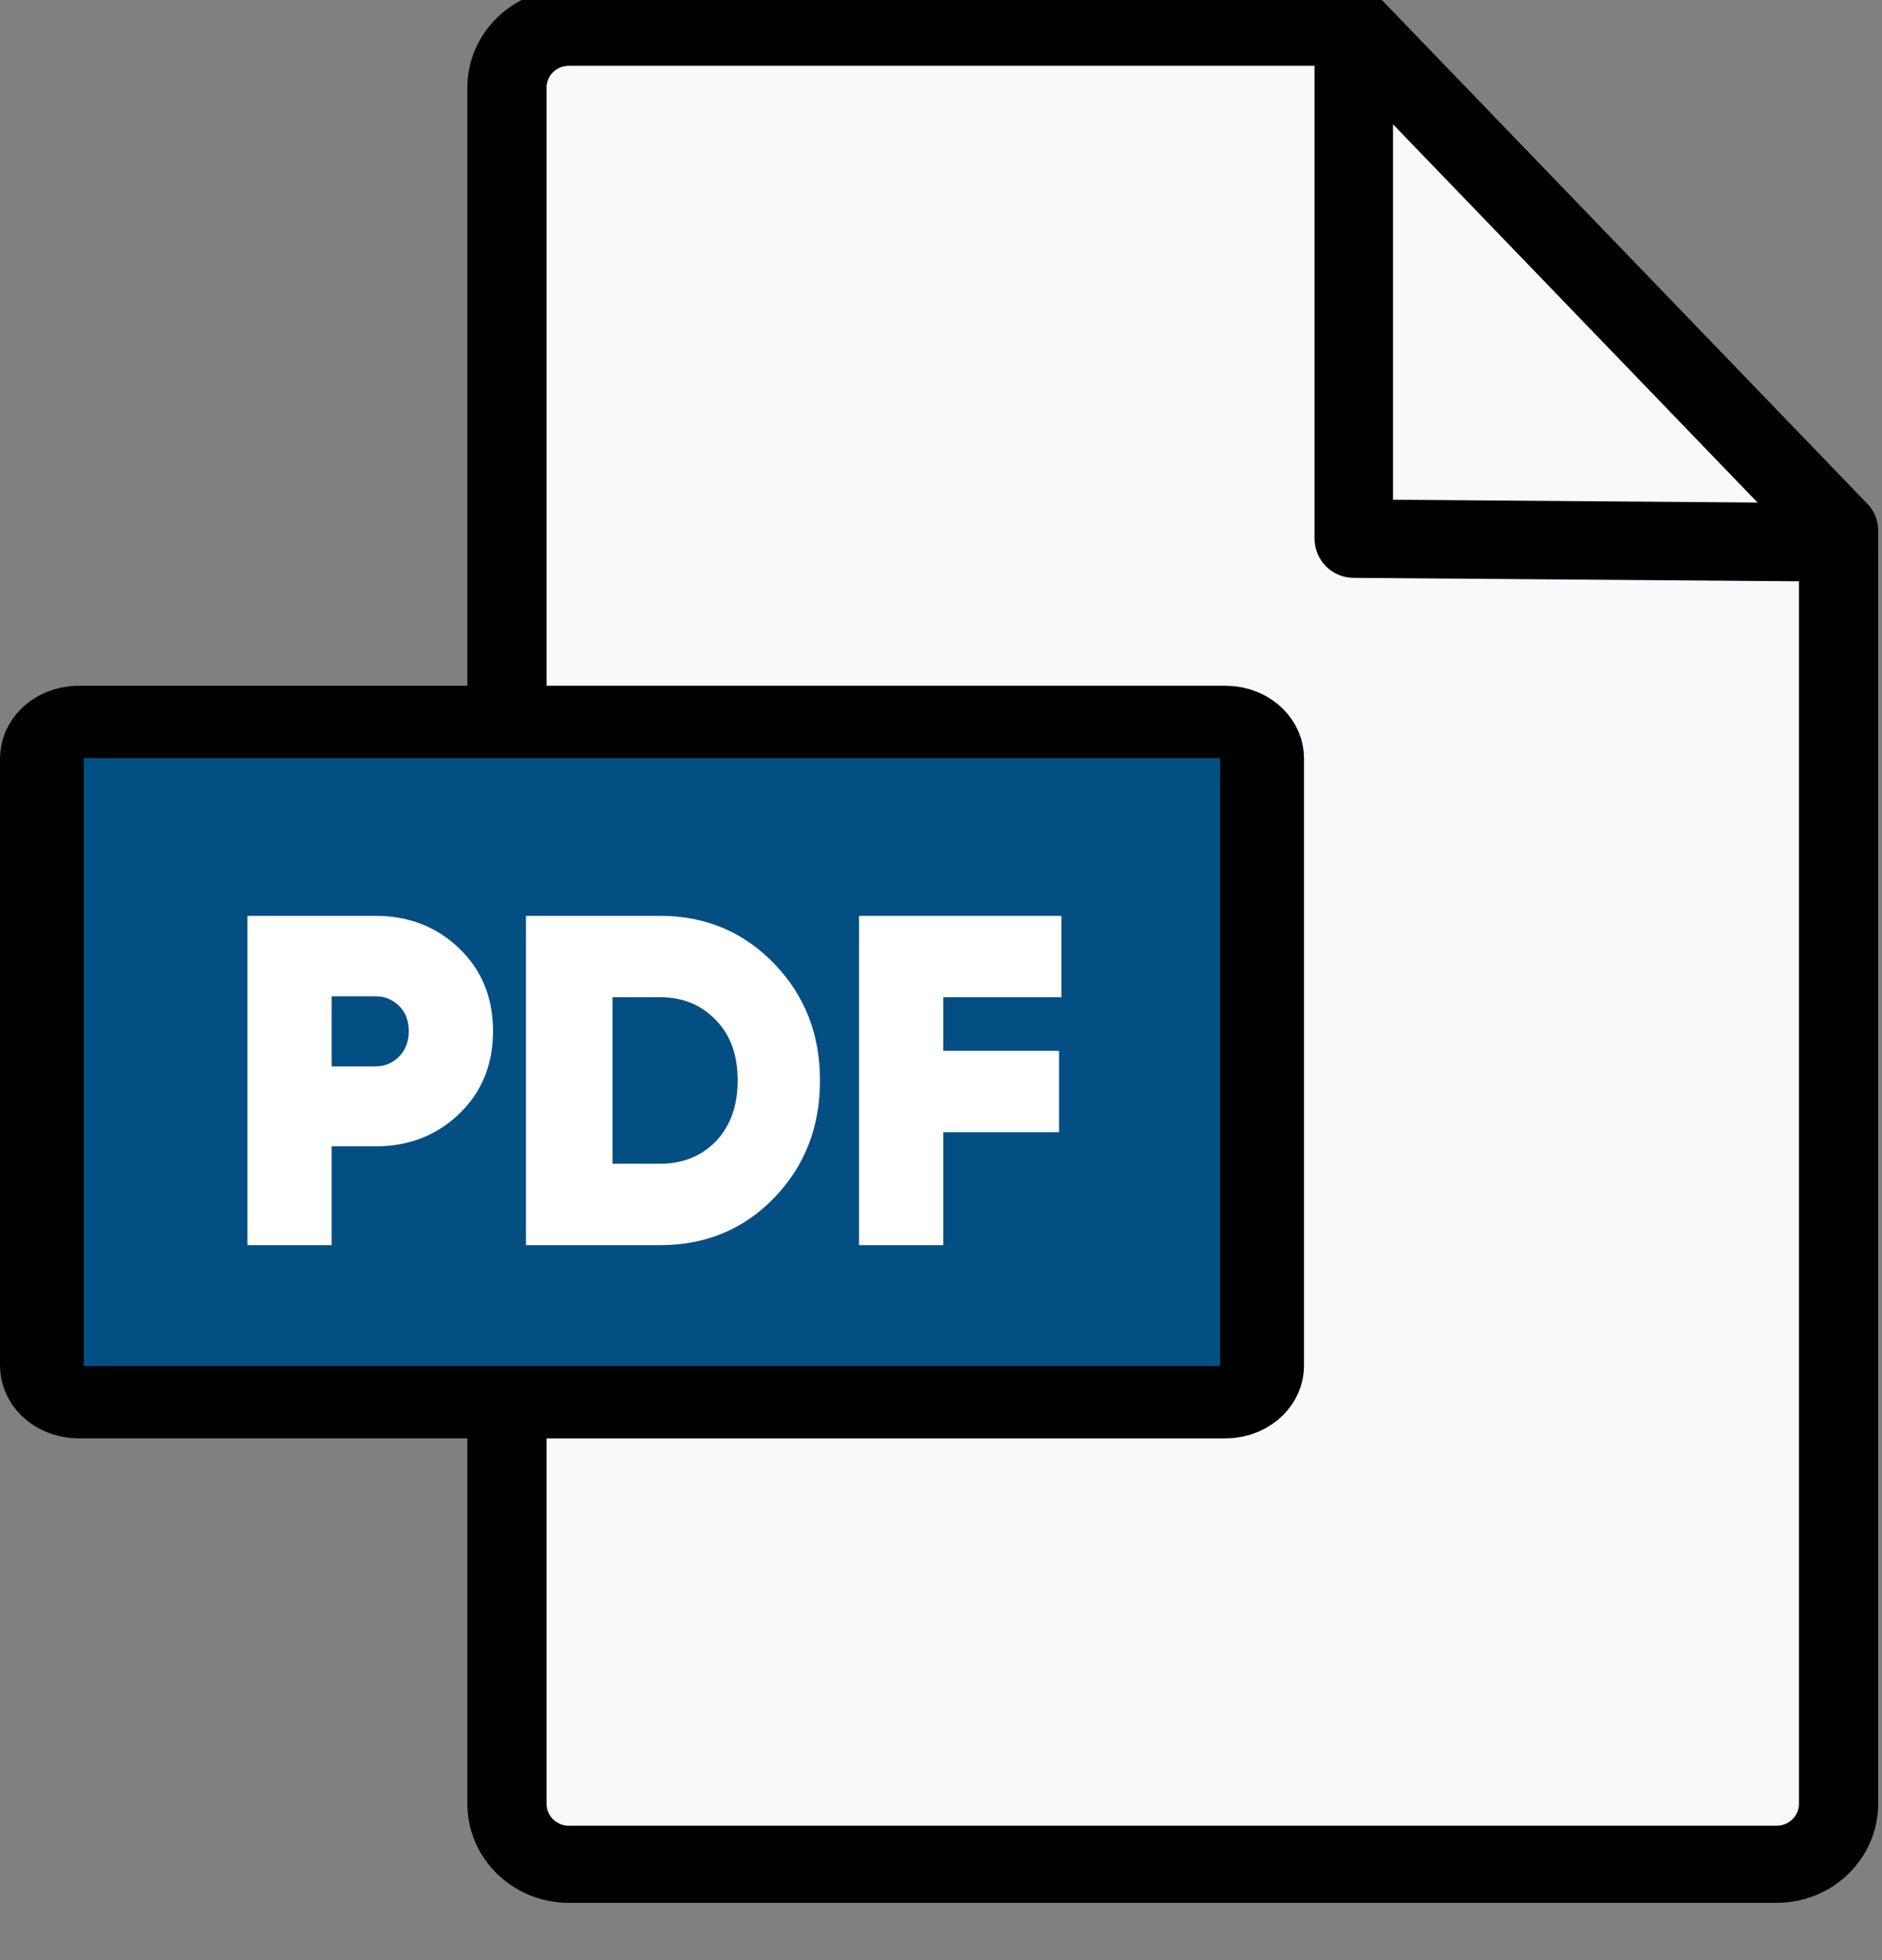
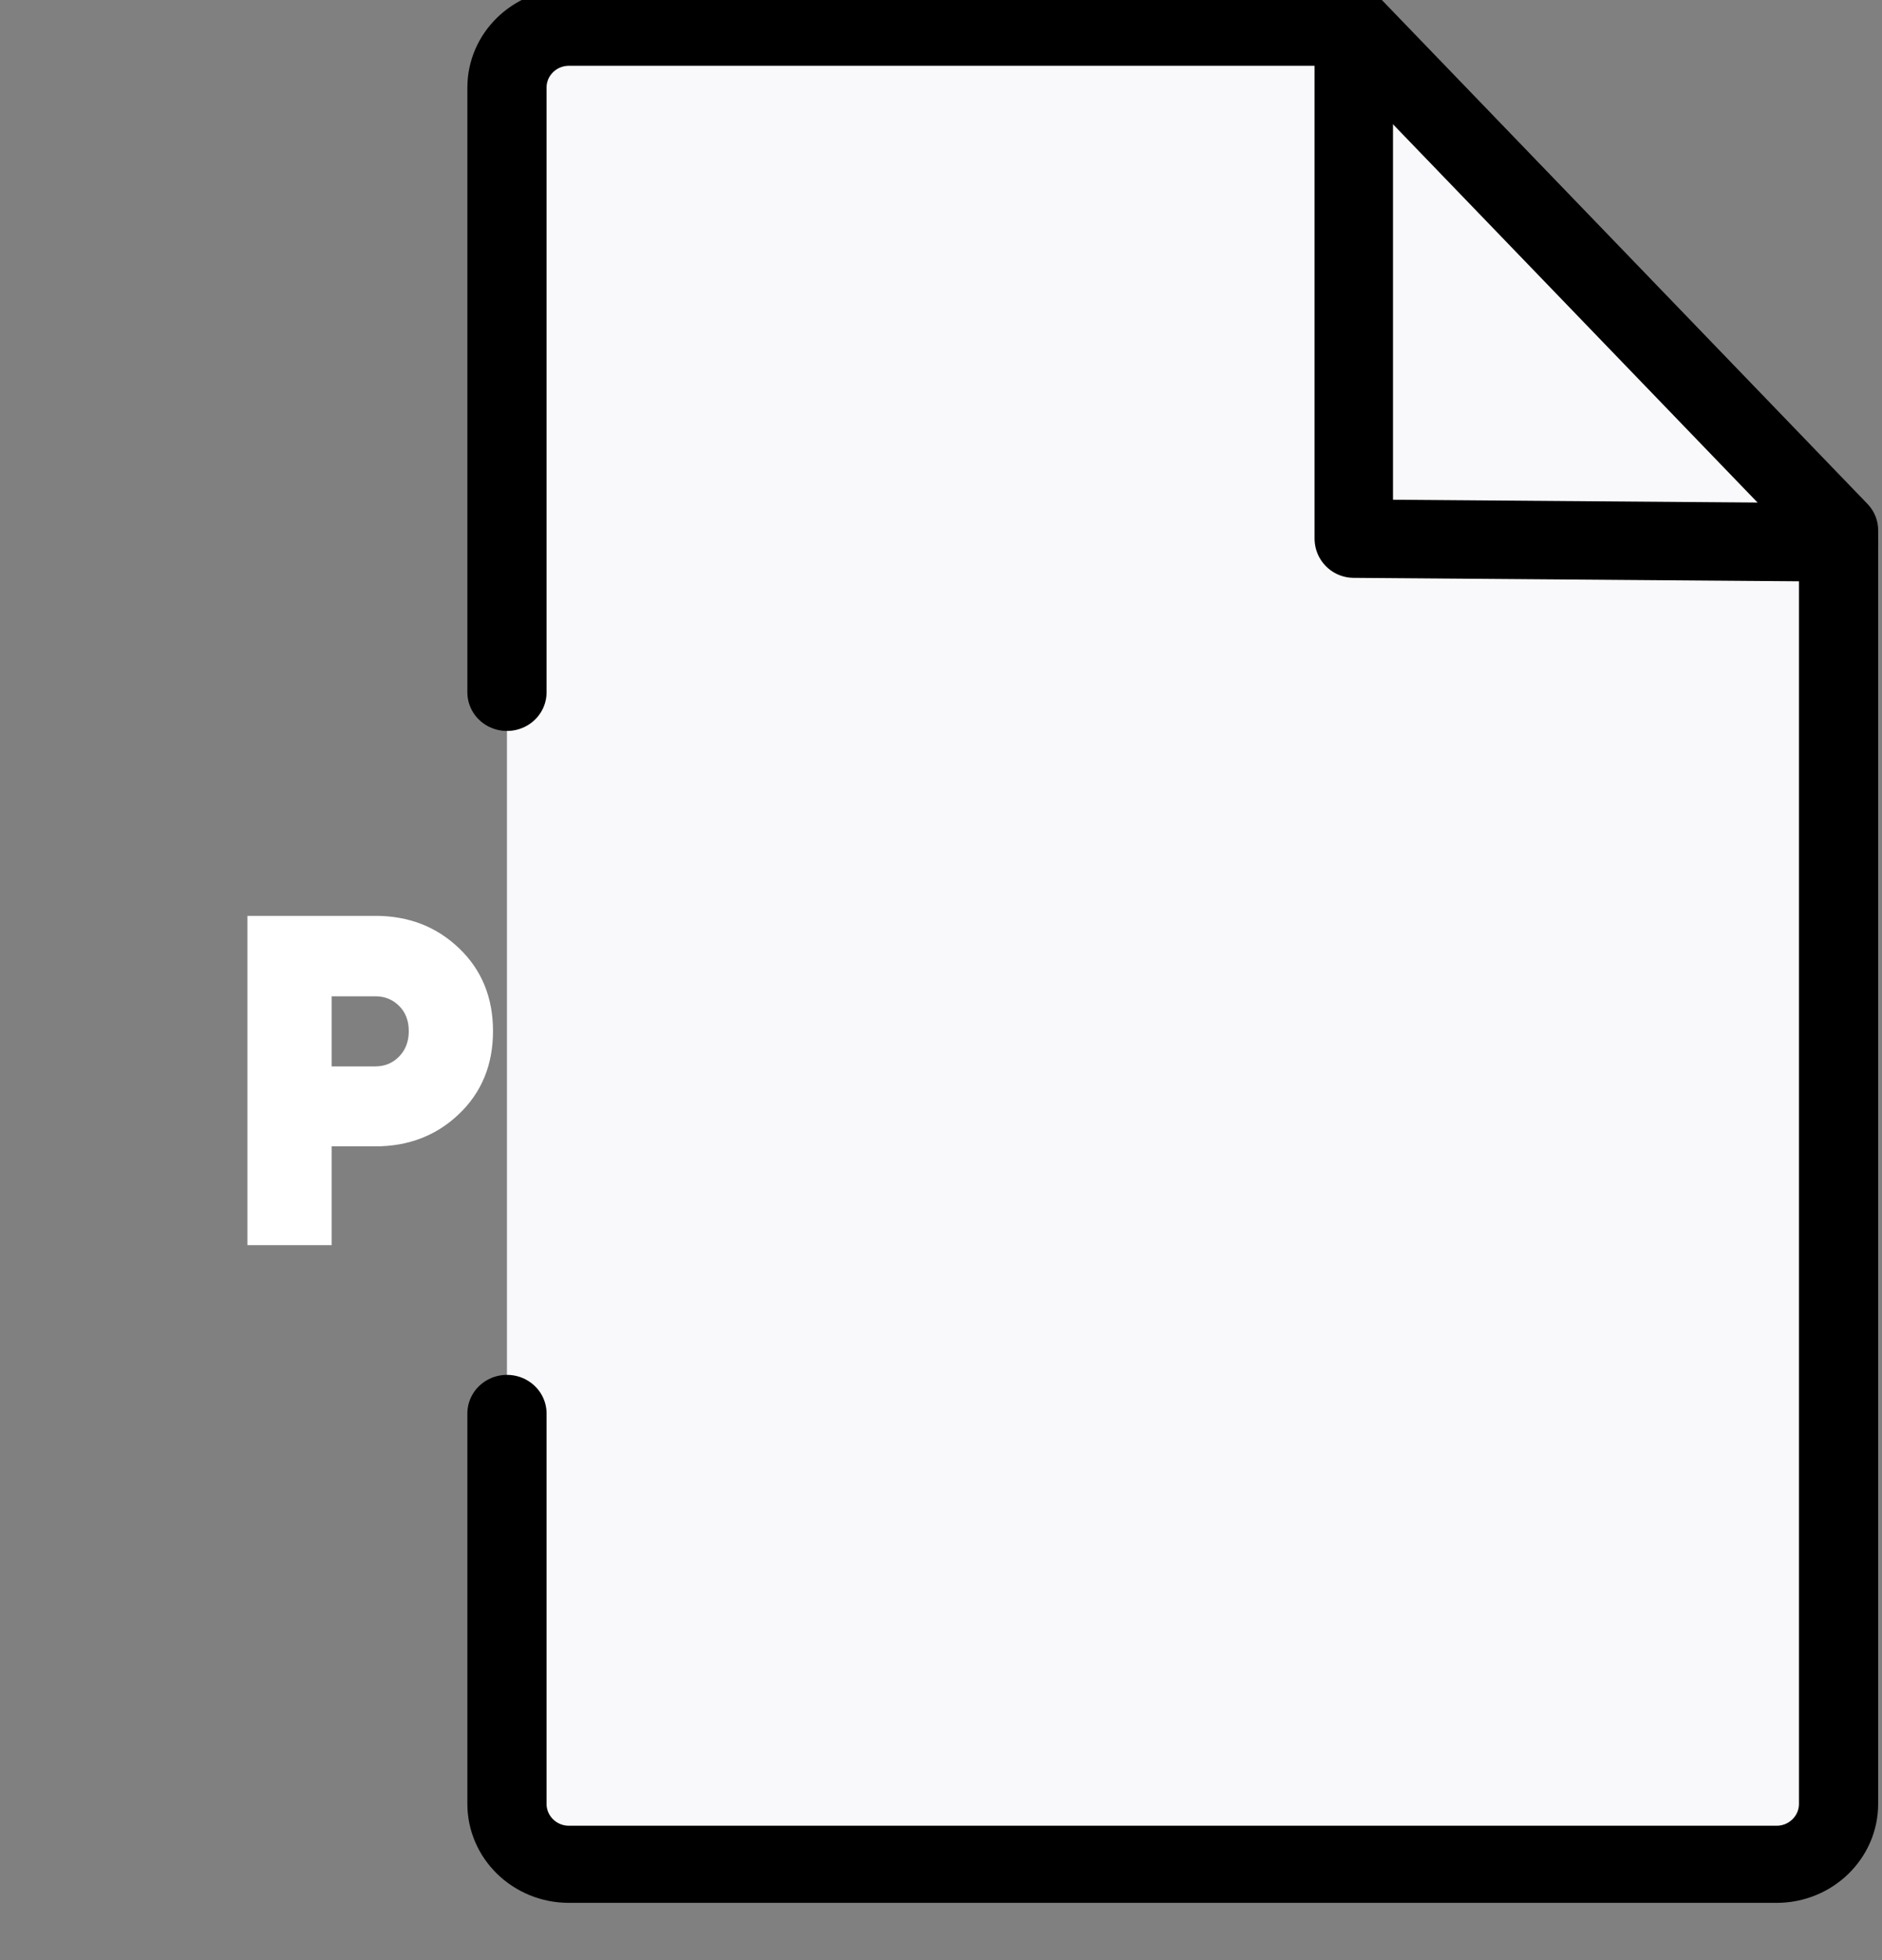
<svg xmlns="http://www.w3.org/2000/svg" width="100%" height="100%" viewBox="0 0 24 25" version="1.1" xml:space="preserve" style="fill-rule:evenodd;clip-rule:evenodd;stroke-linecap:round;stroke-linejoin:round;stroke-miterlimit:1.5;">
  <rect x="0" y="0" width="24" height="25" fill="#808080" stroke="none" />
  <g transform="matrix(1,0,0,1,-178.405,-535.775)">
    <g transform="matrix(1,0,0,0.974,0.3,14.37)">
      <path d="M184.57,553.832L184.57,558.945C184.57,559.381 184.924,559.736 185.36,559.736L200.761,559.736C201.197,559.736 201.551,559.381 201.551,558.945L201.551,542.267L195.369,535.68L185.36,535.68C184.924,535.68 184.57,536.034 184.57,536.47L184.57,544.39" style="fill:rgb(249,249,251);stroke:black;stroke-width:1.01px;" />
    </g>
    <g transform="matrix(1.069,0,0,0.923,-12.31,42.496)">
-       <path d="M193.461,544.912C193.461,544.632 193.266,544.406 193.024,544.406L179.342,544.406C179.101,544.406 178.905,544.632 178.905,544.912L178.905,553.3C178.905,553.579 179.101,553.806 179.342,553.806L193.024,553.806C193.266,553.806 193.461,553.579 193.461,553.3L193.461,544.912Z" style="fill:rgb(3,79,131);stroke:black;stroke-width:1px;" />
-     </g>
+       </g>
    <path d="M195.669,536.275L195.669,542.645L201.851,542.693" style="fill:none;stroke:black;stroke-width:1px;" />
    <g transform="matrix(1,0,0,1,181.23,551.656)">
      <g>
        <path d="M0.33,-4.2L1.962,-4.2C2.386,-4.2 2.742,-4.062 3.03,-3.786C3.318,-3.51 3.462,-3.158 3.462,-2.73C3.462,-2.302 3.318,-1.95 3.03,-1.674C2.742,-1.398 2.386,-1.26 1.962,-1.26L1.404,-1.26L1.404,0L0.33,0L0.33,-4.2ZM1.404,-2.28L1.962,-2.28C2.082,-2.28 2.183,-2.322 2.265,-2.406C2.347,-2.49 2.388,-2.598 2.388,-2.73C2.388,-2.862 2.347,-2.969 2.265,-3.051C2.183,-3.133 2.082,-3.174 1.962,-3.174L1.404,-3.174L1.404,-2.28Z" style="fill:white;fill-rule:nonzero;" />
-         <path d="M3.882,-4.2L5.592,-4.2C6.168,-4.2 6.652,-3.998 7.044,-3.594C7.436,-3.19 7.632,-2.692 7.632,-2.1C7.632,-1.504 7.436,-1.004 7.044,-0.6C6.656,-0.2 6.172,0 5.592,0L3.882,0L3.882,-4.2ZM4.986,-1.038L5.592,-1.038C5.88,-1.038 6.118,-1.134 6.306,-1.326C6.49,-1.522 6.582,-1.78 6.582,-2.1C6.582,-2.424 6.49,-2.68 6.306,-2.868C6.122,-3.064 5.884,-3.162 5.592,-3.162L4.986,-3.162L4.986,-1.038Z" style="fill:white;fill-rule:nonzero;" />
-         <path d="M10.71,-4.2L10.71,-3.162L9.204,-3.162L9.204,-2.478L10.68,-2.478L10.68,-1.44L9.204,-1.44L9.204,0L8.13,0L8.13,-4.2L10.71,-4.2Z" style="fill:white;fill-rule:nonzero;" />
      </g>
    </g>
  </g>
</svg>